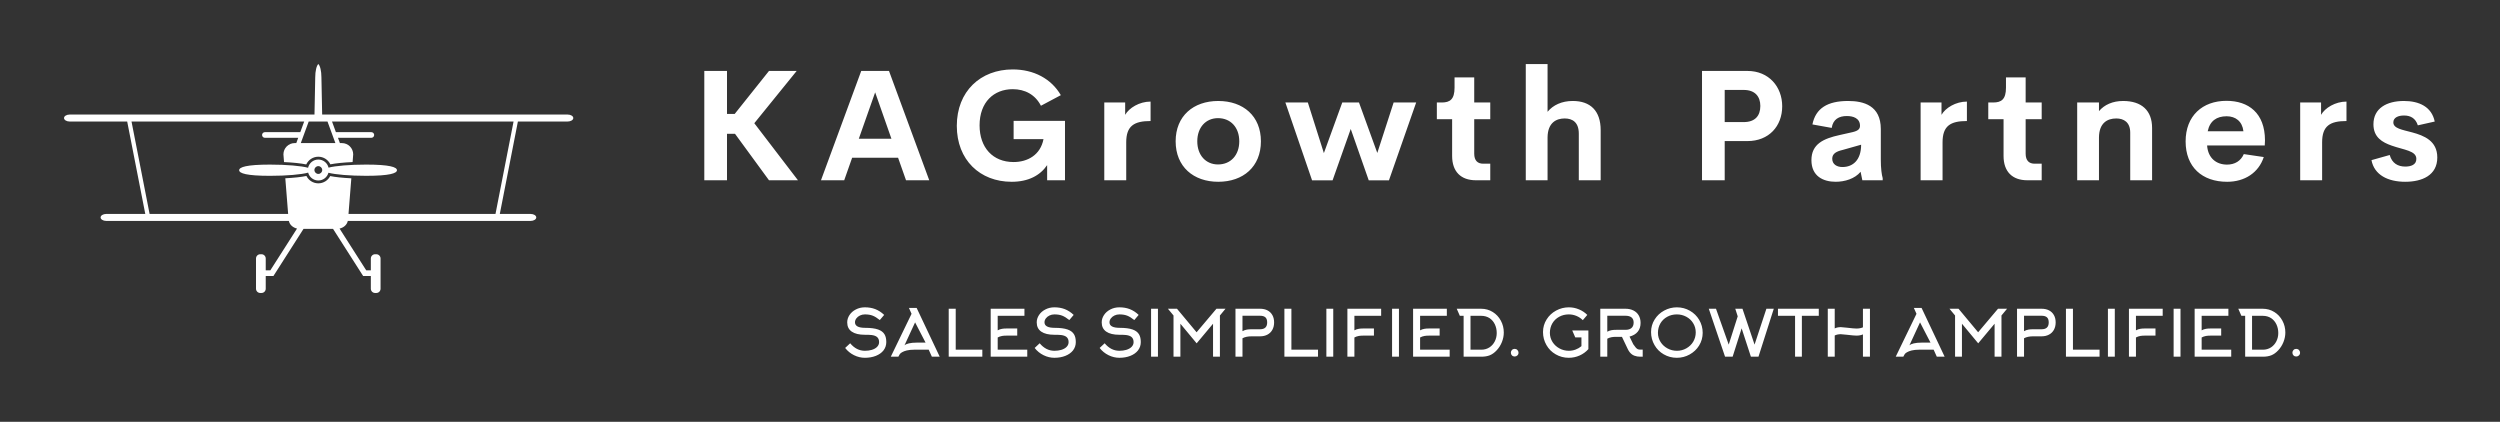
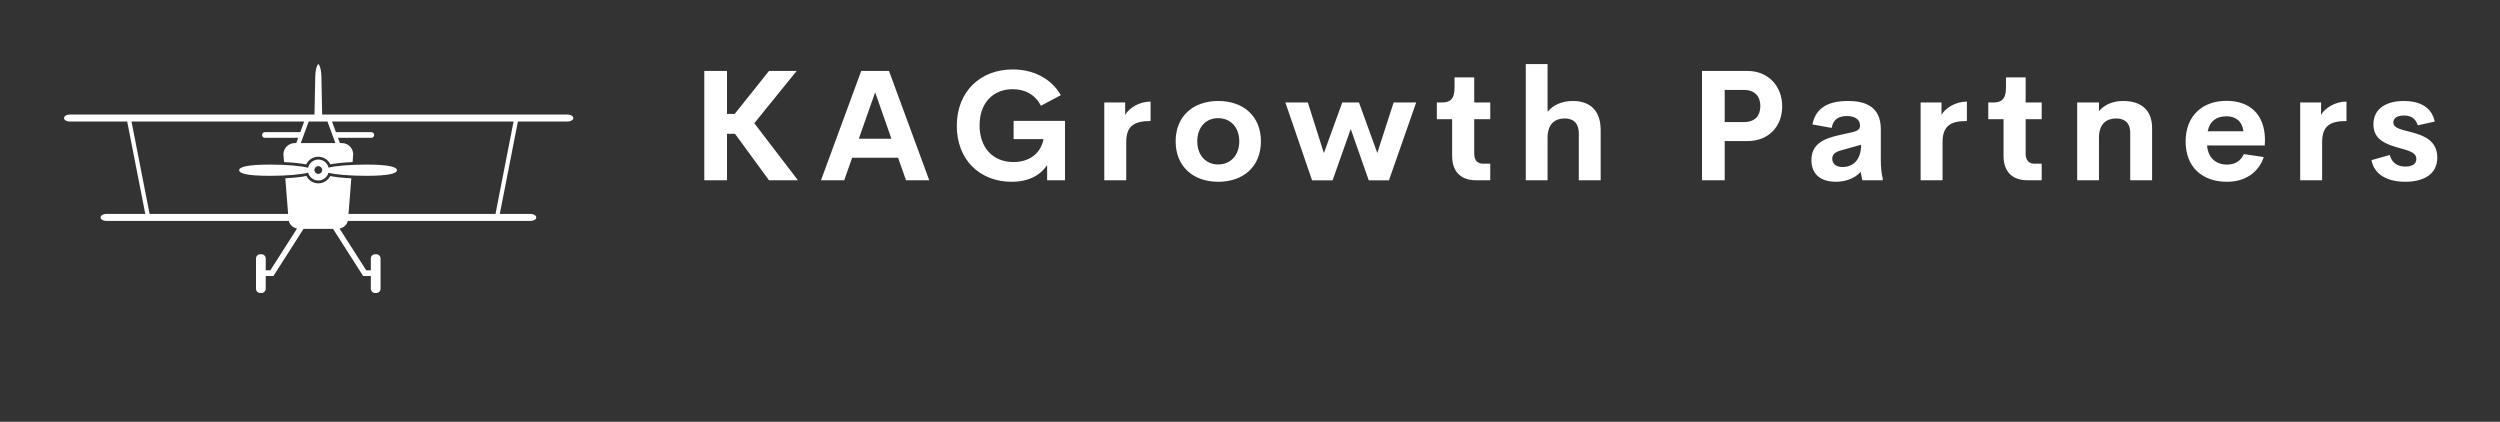
<svg xmlns="http://www.w3.org/2000/svg" version="1.1" width="3161.963" height="533.503" viewBox="0 0 3161.963 533.503">
  <rect x="0" y="0" width="3161.963" height="533.503" fill="#333333" stroke="none" />
  <g transform="scale(8.098) translate(10, 10)">
    <defs id="SvgjsDefs1867" />
    <g id="SvgjsG1868" featureKey="symbolFeature-0" transform="matrix(0.806,0,0,0.806,0,0.001)" fill="#fff">
      <g>
        <path d="M38.926,13.2h6.856h-1.269v1.096l-5.588,0c-0.303,0-0.548-0.245-0.548-0.548C38.378,13.445,38.623,13.2,38.926,13.2   L38.926,13.2z M52.583,15.316l-1.53-4.175h-3.64l-1.531,4.175h3.395H52.583L52.583,15.316z M43.607,30.545   c-0.017-0.048-0.031-0.094-0.044-0.142H8.183c-0.605,0-1.096-0.306-1.096-0.679c0-0.374,0.49-0.677,1.096-0.677h7.562L12.24,11.142   H1.097C0.491,11.142,0,10.839,0,10.465c0-0.375,0.491-0.677,1.097-0.677h47.437l0.144-7.187c0-1.245,0.253-2.292,0.6-2.602   c0.346,0.31,0.6,1.357,0.6,2.602l0.142,7.187h47.568c0.604,0,1.096,0.303,1.096,0.677c0,0.374-0.492,0.676-1.096,0.676h-9.638   l-3.505,17.907h5.965c0.606,0,1.098,0.303,1.098,0.677c0,0.373-0.491,0.679-1.098,0.679H54.989   c-0.012,0.039-0.024,0.081-0.036,0.121c-0.174,0.656-0.779,1.183-1.561,1.359l5.168,8.094h0.893v-2.296   c0-0.454,0.369-0.824,0.822-0.824h0.24c0.455,0,0.823,0.37,0.823,0.824v5.858c0,0.456-0.368,0.824-0.823,0.824h-0.24   c-0.453,0-0.822-0.368-0.822-0.824v-2.465h-1.492l-5.828-9.127h-5.728l-5.828,9.127h-1.492v2.465c0,0.456-0.369,0.824-0.823,0.824   h-0.239c-0.455,0-0.823-0.368-0.823-0.824v-5.858c0-0.454,0.368-0.824,0.823-0.824h0.239c0.454,0,0.823,0.37,0.823,0.824v2.296   h0.891l5.172-8.096C44.382,31.704,43.786,31.189,43.607,30.545L43.607,30.545z M38.378,13.748c0-0.303,0.245-0.548,0.548-0.548   h6.856l0.756-2.058h-33.46l3.504,17.907h26.846l-0.548-6.912c1.678-0.084,3.109-0.24,4.088-0.447   c0.422,0.846,1.297,1.429,2.309,1.429c1.003,0,1.872-0.573,2.3-1.409c0.99,0.199,2.424,0.352,4.096,0.434l-0.547,6.906h28.482   l3.502-17.907H51.93l0.752,2.058h0.967h5.902c0.302,0,0.548,0.245,0.548,0.547c0,0.304-0.246,0.549-0.548,0.549l-6.468,0   l0.376,1.021h0.384c1.214,0,2.192,0.982,2.192,2.193l-0.115,1.485c-1.759,0.079-3.272,0.233-4.312,0.44   c-0.413-0.872-1.302-1.475-2.331-1.475c-1.038,0-1.932,0.611-2.34,1.494c-1.025-0.212-2.538-0.373-4.305-0.455l-0.118-1.49   c0-1.211,0.982-2.193,2.193-2.193h0.299l0.374-1.021h-0.866l-5.588,0C38.623,14.296,38.378,14.051,38.378,13.748L38.378,13.748z    M58.55,19.486c4.532,0,5.964,0.487,5.964,1.088c0,0.601-1.432,1.087-5.964,1.087c-3.19,0-5.956-0.241-7.313-0.593   c-0.231,0.864-1.022,1.5-1.96,1.5c-0.947,0-1.743-0.647-1.969-1.525c-1.32,0.366-4.141,0.619-7.407,0.619   c-4.533,0-5.964-0.487-5.964-1.087c0-0.601,1.431-1.088,5.964-1.088c3.253,0,6.063,0.251,7.392,0.614   c0.2-0.911,1.012-1.593,1.984-1.593c0.962,0,1.769,0.67,1.977,1.568C52.618,19.726,55.373,19.486,58.55,19.486L58.55,19.486z    M48.521,20.539c0,0.417,0.339,0.755,0.756,0.755c0.416,0,0.755-0.338,0.755-0.755c0-0.418-0.339-0.755-0.755-0.755   C48.859,19.783,48.521,20.121,48.521,20.539L48.521,20.539z" />
      </g>
    </g>
    <g id="SvgjsG1869" featureKey="nameFeature-0" transform="matrix(0.605,0,0,0.605,97.792,-6.045)" fill="#fff">
      <path d="M20.352 40 l-8.77 -11.992 l-2.07 0 l0 11.992 l-5.859 0 l0 -28.223 l5.859 0 l0 11.094 l1.992 0 l8.848 -11.094 l7.148 0 l-10.938 13.496 l11.27 14.727 l-7.481 0 z M55.727 40 l-2.051 -5.82 l-11.855 0 l-2.051 5.82 l-5.996 0 l10.391 -28.223 l7.168 0 l10.391 28.223 l-5.996 0 z M43.54 29.277 l8.418 0 l-4.199 -11.973 z M82.978 40.391 c-8.145 0 -14.141 -5.625 -14.141 -14.434 c0 -8.926 6.133 -14.57 14.434 -14.57 c5.449 0 9.961 2.402 12.422 6.641 l-5.137 2.734 c-1.484 -2.891 -4.141 -4.277 -7.285 -4.277 c-4.883 0 -8.555 3.359 -8.555 9.336 c0 5.762 3.438 9.473 8.77 9.473 c3.613 0 6.934 -1.797 7.734 -5.918 l-7.715 0 l0 -4.707 l13.262 0 l0 15.332 l-4.609 0 l0 -3.906 c-1.816 2.676 -4.863 4.297 -9.18 4.297 z M112.3 23.105 c1.016 -1.777 3.652 -3.418 6.562 -3.418 l0 5.019 c-4.258 0 -6.289 1.25 -6.289 5.508 l0 9.785 l-5.664 0 l0 -20.078 l5.391 0 l0 3.184 z M136.328 40.391 c-6.387 0 -10.996 -3.887 -10.996 -10.449 c0 -6.523 4.57 -10.41 10.996 -10.41 c6.465 0 11.016 3.887 11.016 10.41 c0 6.562 -4.57 10.449 -11.016 10.449 z M136.269 35.918 c3.262 0 5.488 -2.383 5.488 -5.977 s-2.227 -5.977 -5.488 -5.977 c-3.144 0 -5.352 2.383 -5.352 5.977 s2.207 5.977 5.352 5.977 z M181.607 19.922 l5.82 0 l-7.031 20.098 l-5.215 0 l-4.648 -13.262 l-4.688 13.262 l-5.293 0 l-6.894 -20.098 l5.801 0 l4.141 13.066 l4.746 -13.066 l4.316 0 l4.727 13.027 z M202.842 40 c-3.906 0 -6.133 -2.266 -6.133 -6.269 l0 -9.492 l-3.945 0 l0 -4.316 l1.27 0 c2.129 0 3.301 -0.82 3.301 -3.828 l0 -2.656 l5.078 0 l0 6.484 l4.141 0 l0 4.316 l-4.141 0 l0 8.887 c0 1.797 0.879 2.598 2.324 2.598 l1.816 0 l0 4.277 l-3.711 0 z M227.867 19.531 c4.492 0 7.188 2.5 7.188 7.519 l0 12.949 l-5.644 0 l0 -12.031 c0 -2.949 -1.641 -3.926 -3.652 -3.926 c-2.09 0 -4.375 1.035 -4.414 4.883 l0 11.074 l-5.625 0 l0 -30 l5.625 0 l0 12.324 c1.426 -1.738 3.672 -2.793 6.523 -2.793 z M272.954 11.777 c5.527 0 8.965 4.102 8.965 9.121 c0 5.137 -3.438 8.984 -8.965 8.984 l-5.879 0 l0 10.117 l-5.859 0 l0 -28.223 l11.738 0 z M271.977 24.98 c2.93 0 4.297 -1.621 4.297 -4.16 c0 -2.441 -1.367 -4.141 -4.297 -4.141 l-4.902 0 l0 8.301 l4.902 0 z M307.373 34.551 c0 2.461 0.234 4.023 0.488 4.902 l0 0.547 l-5.254 0 l-0.449 -2.188 c-1.504 1.816 -4.102 2.578 -6.445 2.578 c-3.164 0 -6.25 -1.406 -6.25 -5.586 c0 -4.16 3.106 -5.566 7.305 -6.484 l3.301 -0.742 c1.426 -0.332 1.934 -0.82 1.934 -1.641 c0 -1.973 -1.797 -2.519 -3.379 -2.519 c-2.031 0 -3.574 0.801 -3.926 3.066 l-4.981 -0.898 c0.84 -4.16 3.887 -6.055 9.219 -6.055 c4.023 0 8.438 1.191 8.438 7.246 l0 7.773 z M297.471 36.582 c2.676 0 4.824 -1.777 4.824 -5.762 l-4.766 1.348 c-1.562 0.371 -2.695 0.918 -2.695 2.266 c0 1.445 1.191 2.148 2.637 2.148 z M323.042 23.105 c1.016 -1.777 3.652 -3.418 6.562 -3.418 l0 5.019 c-4.258 0 -6.289 1.25 -6.289 5.508 l0 9.785 l-5.664 0 l0 -20.078 l5.391 0 l0 3.184 z M345.196 40 c-3.906 0 -6.133 -2.266 -6.133 -6.269 l0 -9.492 l-3.945 0 l0 -4.316 l1.27 0 c2.129 0 3.301 -0.82 3.301 -3.828 l0 -2.656 l5.078 0 l0 6.484 l4.141 0 l0 4.316 l-4.141 0 l0 8.887 c0 1.797 0.879 2.598 2.324 2.598 l1.816 0 l0 4.277 l-3.711 0 z M369.927 19.531 c4.824 0 7.481 2.5 7.481 6.953 l0 13.516 l-5.644 0 l0 -12.305 c0 -2.676 -1.66 -3.652 -3.594 -3.652 c-2.324 0 -4.434 1.172 -4.473 4.883 l0 11.074 l-5.625 0 l0 -20.078 l5.625 0 l0 2.227 c1.406 -1.66 3.574 -2.617 6.231 -2.617 z M406.553 29.668 l-0.059 1.348 l-14.883 0 c0.234 3.34 2.461 4.941 5.137 4.941 c2.012 0 3.574 -0.938 4.336 -2.715 l5.156 0.762 c-1.328 4.062 -4.941 6.387 -9.453 6.387 c-6.484 0 -10.723 -3.828 -10.723 -10.43 s4.356 -10.469 10.547 -10.469 c5.684 0 9.922 3.144 9.941 10.176 z M396.651 23.477 c-2.559 0 -4.336 1.191 -4.883 3.867 l9.219 0 c-0.293 -2.559 -2.031 -3.867 -4.336 -3.867 z M421.03 23.105 c1.016 -1.777 3.652 -3.418 6.562 -3.418 l0 5.019 c-4.258 0 -6.289 1.25 -6.289 5.508 l0 9.785 l-5.664 0 l0 -20.078 l5.391 0 l0 3.184 z M442.773 40.391 c-4.512 0 -8.008 -1.777 -8.73 -5.586 l4.707 -1.328 c0.605 2.148 2.129 2.988 4.023 2.988 c1.387 0 2.891 -0.43 2.852 -2.012 c-0.02 -2.09 -3.184 -2.266 -6.367 -3.398 c-2.402 -0.84 -4.707 -2.129 -4.707 -5.508 c0 -4.121 3.418 -6.016 7.871 -6.016 c3.906 0 7.168 1.484 7.949 5.312 l-4.356 0.977 c-0.605 -1.875 -1.934 -2.539 -3.574 -2.539 c-1.484 0 -2.754 0.527 -2.754 1.777 c0 1.582 2.324 1.895 4.844 2.578 c3.106 0.84 6.504 2.188 6.504 6.484 c0 4.609 -3.926 6.269 -8.262 6.269 z" />
    </g>
    <g id="SvgjsG1870" featureKey="sloganFeature-0" transform="matrix(0.502,0,0,0.502,121.498,35.671)" fill="#fff">
-       <path d="M13.8 15.46 q0 1.46 -0.88 2.6 q-0.86 1.08 -2.37 1.68 t-3.41 0.6 q-1.74 0 -3.38 -0.81 t-2.76 -2.25 l1.56 -1.46 q1.94 2.34 4.58 2.34 q1.16 0 2.12 -0.28 q1.06 -0.32 1.64 -0.9 q0.66 -0.64 0.66 -1.52 q0 -1.06 -0.66 -1.6 q-0.56 -0.46 -1.66 -0.6 q-0.64 -0.08 -2.1 -0.08 q-2.68 0 -4.09 -0.98 t-1.41 -2.88 q0 -1.2 0.71 -2.28 t1.95 -1.72 q1.28 -0.68 2.84 -0.68 q1.76 0 3.18 0.54 q1.52 0.58 2.82 1.82 l-1.36 1.6 q-1.22 -0.98 -2.22 -1.37 t-2.42 -0.39 q-0.82 0 -1.53 0.34 t-1.13 0.91 t-0.42 1.21 q0 1.72 3.18 1.72 q2.54 0 4.02 0.52 q1.4 0.5 2 1.52 q0.54 0.9 0.54 2.4 z M21.66 6.66 l-0.82 -1.84 l2.4 0 l7.18 15.18 l-2.44 0 l-0.98 -2.18 l-4.54 0 q-1.28 0 -2.3 0.24 q-0.9 0.22 -1.5 0.58 q-0.54 0.32 -0.72 0.66 l-0.38 0.7 l-2.36 0 z M23.26 15.62 l2.76 0 l-3.26 -6.3 l-3.3 7.14 q0.44 -0.38 1.34 -0.6 q1.02 -0.24 2.46 -0.24 z M43.68 20 l-10.46 0 l0 -14.92 l2.18 0 l0 12.74 l8.28 0 l0 2.18 z M48.46 14.02 l0 3.8 l9.2 0 l0 2.18 l-11.38 0 l0 -14.92 l10.5 0 l0 2.2 l-8.32 0 l0 4.52 q0.62 -0.36 1.38 -0.48 q0.56 -0.1 1.44 -0.1 l3.26 0 l0 2.22 l-3.26 0 q-0.82 0 -1.44 0.1 q-0.76 0.14 -1.38 0.48 z M72.76 15.46 q0 1.46 -0.88 2.6 q-0.86 1.08 -2.37 1.68 t-3.41 0.6 q-1.74 0 -3.38 -0.81 t-2.76 -2.25 l1.56 -1.46 q1.94 2.34 4.58 2.34 q1.16 0 2.12 -0.28 q1.06 -0.32 1.64 -0.9 q0.66 -0.64 0.66 -1.52 q0 -1.06 -0.66 -1.6 q-0.56 -0.46 -1.66 -0.6 q-0.64 -0.08 -2.1 -0.08 q-2.68 0 -4.09 -0.98 t-1.41 -2.88 q0 -1.2 0.71 -2.28 t1.95 -1.72 q1.28 -0.68 2.84 -0.68 q1.76 0 3.18 0.54 q1.52 0.58 2.82 1.82 l-1.36 1.6 q-1.22 -0.98 -2.22 -1.37 t-2.42 -0.39 q-0.82 0 -1.53 0.34 t-1.13 0.91 t-0.42 1.21 q0 1.72 3.18 1.72 q2.54 0 4.02 0.52 q1.4 0.5 2 1.52 q0.54 0.9 0.54 2.4 z M92.98 15.46 q0 1.46 -0.88 2.6 q-0.86 1.08 -2.37 1.68 t-3.41 0.6 q-1.74 0 -3.38 -0.81 t-2.76 -2.25 l1.56 -1.46 q1.94 2.34 4.58 2.34 q1.16 0 2.12 -0.28 q1.06 -0.32 1.64 -0.9 q0.66 -0.64 0.66 -1.52 q0 -1.06 -0.66 -1.6 q-0.56 -0.46 -1.66 -0.6 q-0.64 -0.08 -2.1 -0.08 q-2.68 0 -4.09 -0.98 t-1.41 -2.88 q0 -1.2 0.71 -2.28 t1.95 -1.72 q1.28 -0.68 2.84 -0.68 q1.76 0 3.18 0.54 q1.52 0.58 2.82 1.82 l-1.36 1.6 q-1.22 -0.98 -2.22 -1.37 t-2.42 -0.39 q-0.82 0 -1.53 0.34 t-1.13 0.91 t-0.42 1.21 q0 1.72 3.18 1.72 q2.54 0 4.02 0.52 q1.4 0.5 2 1.52 q0.54 0.9 0.54 2.4 z M98.32 20 l-2.14 0 l0 -14.92 l2.14 0 l0 14.92 z M115.46 9.74 l-5.1 6.1 l-5.06 -6.1 l0 10.26 l-2.14 0 l0 -12.82 l-1.74 -2.1 l2.82 0 l6.1 7.32 l6.18 -7.32 l2.82 0 l-1.74 2.1 l0 12.82 l-2.14 0 l0 -10.26 z M127.46 11.46 l2.64 0 q2.2 0 2.2 -2.12 q0 -1.1 -0.55 -1.59 t-1.65 -0.49 l-5.48 0 l0 4.8 q0.62 -0.36 1.4 -0.5 q0.58 -0.1 1.44 -0.1 z M124.62 20 l-2.18 0 l0 -14.92 l7.66 0 q1.32 0 2.3 0.51 t1.52 1.47 t0.54 2.27 t-0.54 2.29 t-1.53 1.51 t-2.29 0.53 l-2.64 0 q-1.72 0 -2.84 0.6 l0 5.74 z M148.12 20 l-10.46 0 l0 -14.92 l2.18 0 l0 12.74 l8.28 0 l0 2.18 z M152.86 20 l-2.14 0 l0 -14.92 l2.14 0 l0 14.92 z M159.44 14.02 l0 5.98 l-2.18 0 l0 -14.92 l10.5 0 l0 2.2 l-8.32 0 l0 4.52 q0.62 -0.36 1.38 -0.48 q0.56 -0.1 1.44 -0.1 l3.26 0 l0 2.22 l-3.26 0 q-0.82 0 -1.44 0.1 q-0.76 0.14 -1.38 0.48 z M173.3 20 l-2.14 0 l0 -14.92 l2.14 0 l0 14.92 z M179.88 14.02 l0 3.8 l9.2 0 l0 2.18 l-11.38 0 l0 -14.92 l10.5 0 l0 2.2 l-8.32 0 l0 4.52 q0.62 -0.36 1.38 -0.48 q0.56 -0.1 1.44 -0.1 l3.26 0 l0 2.22 l-3.26 0 q-0.82 0 -1.44 0.1 q-0.76 0.14 -1.38 0.48 z M195.56 7.28 l0 10.54 l3.38 0 q1.4 0 2.52 -0.72 q1.06 -0.7 1.66 -1.88 t0.6 -2.58 q0 -1.46 -0.57 -2.68 t-1.63 -1.94 q-1.14 -0.74 -2.62 -0.74 l-3.34 0 z M192.24 7.28 l-0.96 -2.2 l7.6 0 q1.98 0 3.62 1.02 q1.58 0.98 2.5 2.68 t0.92 3.7 q0 1.5 -0.59 2.97 t-1.63 2.57 q-1 1.08 -2.14 1.54 q-1.1 0.44 -2.62 0.44 l-5.52 0 l0 -12.72 l-1.18 0 z M208.12 18.76 q0 -0.5 0.34 -0.85 t0.84 -0.35 t0.85 0.35 t0.35 0.85 t-0.35 0.84 t-0.85 0.34 t-0.84 -0.34 t-0.34 -0.84 z M231.9 7 l-1.4 1.64 q-0.82 -0.84 -1.96 -1.32 t-2.4 -0.48 q-1.64 0 -2.99 0.74 t-2.11 2.02 q-0.78 1.34 -0.78 2.98 q0 1.56 0.84 2.88 q0.8 1.24 2.15 1.97 t2.91 0.73 q1.1 0 2.11 -0.38 t1.81 -1.06 l0 -2.72 l-1.92 0 l-0.94 -2.16 l5.02 0 l0 5.8 q-1.14 1.28 -2.73 1.99 t-3.37 0.71 q-2.22 0 -4.08 -1.08 q-1.82 -1.04 -2.86 -2.86 q-1.08 -1.86 -1.08 -4.08 q0 -2.14 1.14 -3.94 q1.08 -1.72 2.93 -2.73 t3.97 -1.01 q1.66 0 3.16 0.64 q1.46 0.6 2.58 1.72 z M238.12 7.26 l0 4.96 q0.62 -0.36 1.38 -0.48 q0.56 -0.1 1.44 -0.1 l2.84 0 q1.18 0 1.84 -0.54 q0.7 -0.58 0.7 -1.74 q0 -1.1 -0.74 -1.64 q-0.64 -0.46 -1.8 -0.46 l-5.66 0 z M244.5 17.64 l-1.82 -3.82 l-1.74 0 q-0.82 0 -1.44 0.1 q-0.76 0.14 -1.38 0.48 l0 5.6 l-2.18 0 l0 -14.92 l7.84 0 q1.38 0 2.44 0.52 t1.64 1.48 q0.62 1.02 0.62 2.4 q0 1.68 -0.9 2.76 t-2.54 1.5 l1.16 2.38 q0.5 0.74 0.78 1.04 q0.34 0.38 0.65 0.51 t0.81 0.13 l0.22 0 l0.48 -0.02 l0 2.22 q-1.16 0 -1.72 -0.08 q-0.94 -0.16 -1.6 -0.62 q-0.78 -0.56 -1.32 -1.66 z M265.64 12.44 q0 -1.6 -0.82 -2.9 q-0.78 -1.26 -2.13 -1.98 t-2.93 -0.72 q-1.64 0 -2.99 0.74 t-2.11 2.02 q-0.78 1.34 -0.78 2.98 q0 1.56 0.84 2.88 q0.8 1.24 2.15 1.97 t2.92 0.73 t2.92 -0.76 t2.13 -2.04 q0.8 -1.34 0.8 -2.92 z M267.8 12.56 q0 2.16 -1.12 3.98 q-1.08 1.74 -2.93 2.77 t-3.99 1.03 q-2.22 0 -4.08 -1.08 q-1.82 -1.04 -2.86 -2.86 q-1.08 -1.86 -1.08 -4.08 q0 -2.14 1.14 -3.94 q1.08 -1.72 2.93 -2.73 t3.97 -1.01 q2.18 0 4.04 1.06 q1.82 1.04 2.88 2.82 q1.1 1.86 1.1 4.04 z M287.62 5.08 l2.3 0 l-4.76 14.92 l-2.36 0 l-2.88 -8.82 l-2.8 8.82 l-2.36 0 l-5.06 -14.92 l2.24 0 l3.96 11.16 l2.8 -8.8 l-0.76 -2.36 l2.24 0 l3.76 11.16 z M303.92 7.28 l-5.26 0 l0 12.72 l-2.12 0 l0 -12.72 l-5.32 0 l0 -2.2 l12.7 0 l0 2.2 z M308.88 13.4 l0 6.6 l-2.16 0 l0 -14.92 l2.16 0 l0 6.12 q0.8 -0.4 1.9 -0.4 q0.4 0 1.94 0.18 q2.16 0.26 2.92 0.26 q1.16 0 2.02 -0.38 l0 -5.78 l2.18 0 l0 14.92 l-2.18 0 l0 -6.94 q-0.86 0.38 -2.02 0.38 q-0.76 0 -2.92 -0.26 q-1.54 -0.18 -1.94 -0.18 q-1.1 0 -1.9 0.4 z M334.32 6.66 l-0.82 -1.84 l2.4 0 l7.18 15.18 l-2.44 0 l-0.98 -2.18 l-4.54 0 q-1.28 0 -2.3 0.24 q-0.9 0.22 -1.5 0.58 q-0.54 0.32 -0.72 0.66 l-0.38 0.7 l-2.36 0 z M335.92 15.62 l2.76 0 l-3.26 -6.3 l-3.3 7.14 q0.44 -0.38 1.34 -0.6 q1.02 -0.24 2.46 -0.24 z M358.62 9.74 l-5.1 6.1 l-5.06 -6.1 l0 10.26 l-2.14 0 l0 -12.82 l-1.74 -2.1 l2.82 0 l6.1 7.32 l6.18 -7.32 l2.82 0 l-1.74 2.1 l0 12.82 l-2.14 0 l0 -10.26 z M370.62 11.46 l2.64 0 q2.2 0 2.2 -2.12 q0 -1.1 -0.55 -1.59 t-1.65 -0.49 l-5.48 0 l0 4.8 q0.62 -0.36 1.4 -0.5 q0.58 -0.1 1.44 -0.1 z M367.78 20 l-2.18 0 l0 -14.92 l7.66 0 q1.32 0 2.3 0.51 t1.52 1.47 t0.54 2.27 t-0.54 2.29 t-1.53 1.51 t-2.29 0.53 l-2.64 0 q-1.72 0 -2.84 0.6 l0 5.74 z M391.28 20 l-10.46 0 l0 -14.92 l2.18 0 l0 12.74 l8.28 0 l0 2.18 z M396.02 20 l-2.14 0 l0 -14.92 l2.14 0 l0 14.92 z M402.6 14.02 l0 5.98 l-2.18 0 l0 -14.92 l10.5 0 l0 2.2 l-8.32 0 l0 4.52 q0.62 -0.36 1.38 -0.48 q0.56 -0.1 1.44 -0.1 l3.26 0 l0 2.22 l-3.26 0 q-0.82 0 -1.44 0.1 q-0.76 0.14 -1.38 0.48 z M416.46 20 l-2.14 0 l0 -14.92 l2.14 0 l0 14.92 z M423.04 14.02 l0 3.8 l9.2 0 l0 2.18 l-11.38 0 l0 -14.92 l10.5 0 l0 2.2 l-8.32 0 l0 4.52 q0.62 -0.36 1.38 -0.48 q0.56 -0.1 1.44 -0.1 l3.26 0 l0 2.22 l-3.26 0 q-0.82 0 -1.44 0.1 q-0.76 0.14 -1.38 0.48 z M438.72 7.28 l0 10.54 l3.38 0 q1.4 0 2.52 -0.72 q1.06 -0.7 1.66 -1.88 t0.6 -2.58 q0 -1.46 -0.57 -2.68 t-1.63 -1.94 q-1.14 -0.74 -2.62 -0.74 l-3.34 0 z M435.4 7.28 l-0.96 -2.2 l7.6 0 q1.98 0 3.62 1.02 q1.58 0.98 2.5 2.68 t0.92 3.7 q0 1.5 -0.59 2.97 t-1.63 2.57 q-1 1.08 -2.14 1.54 q-1.1 0.44 -2.62 0.44 l-5.52 0 l0 -12.72 l-1.18 0 z M451.28 18.76 q0 -0.5 0.34 -0.85 t0.84 -0.35 t0.85 0.35 t0.35 0.85 t-0.35 0.84 t-0.85 0.34 t-0.84 -0.34 t-0.34 -0.84 z" />
-     </g>
+       </g>
  </g>
</svg>